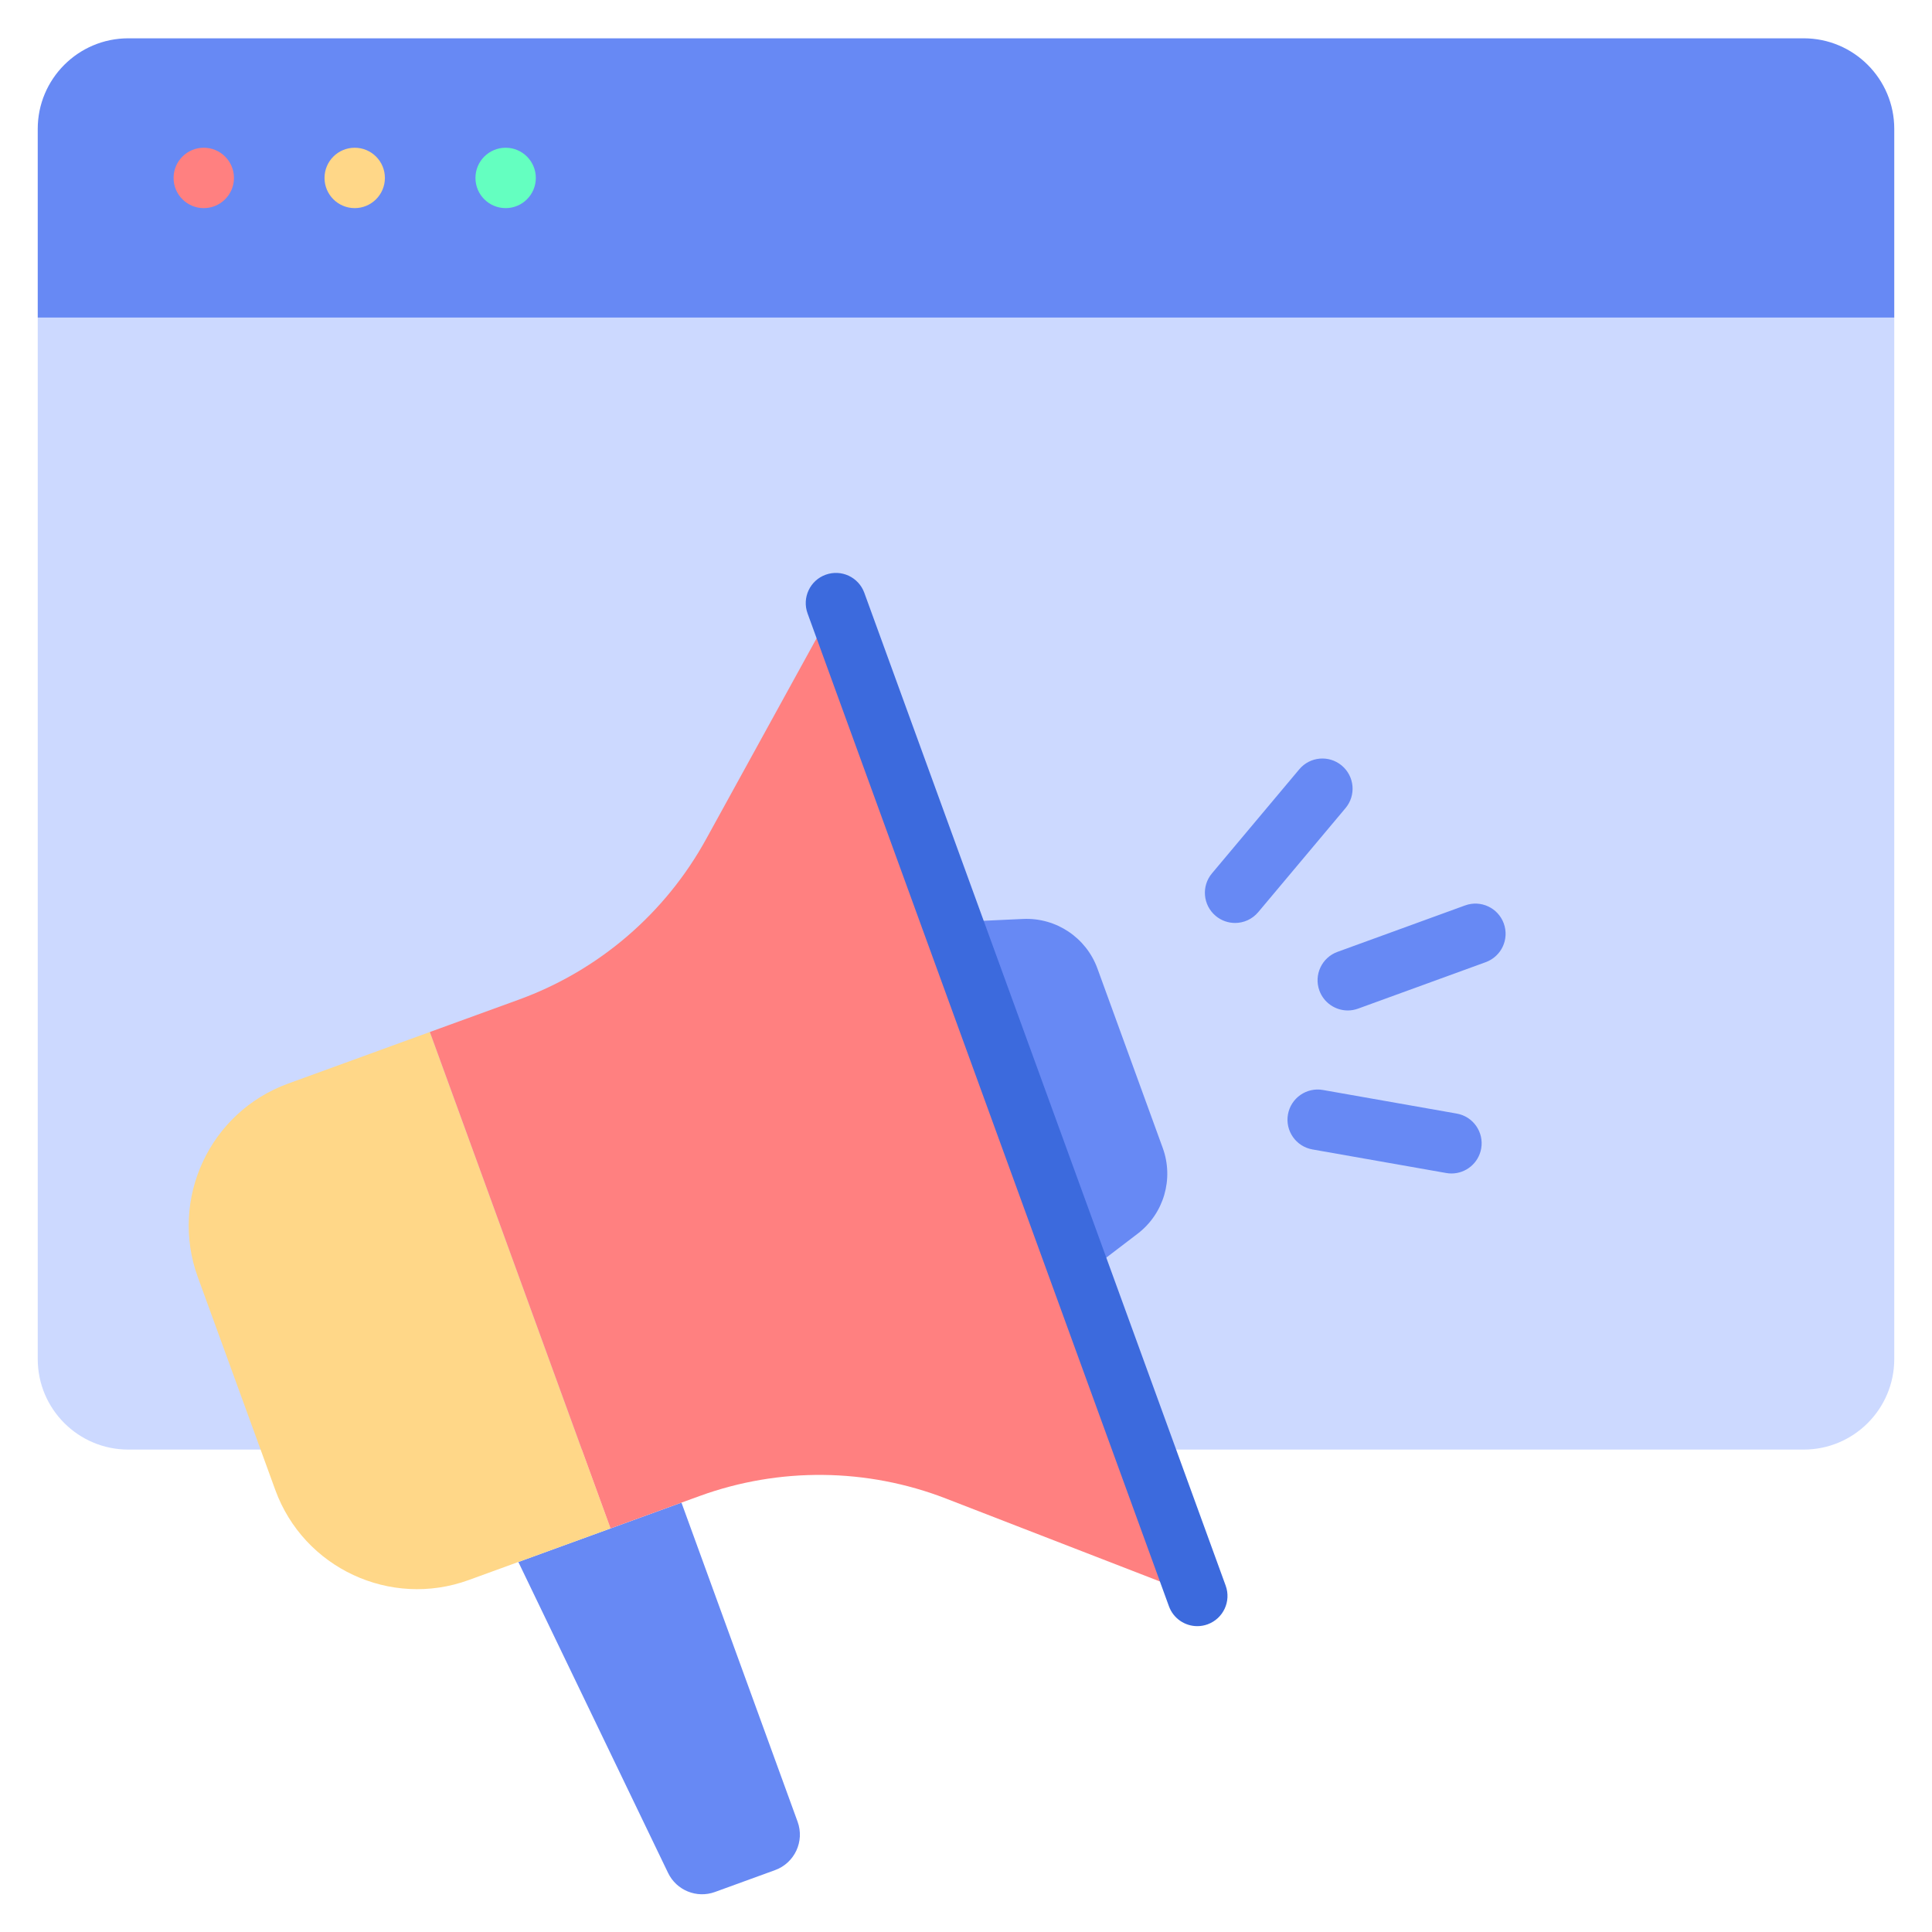
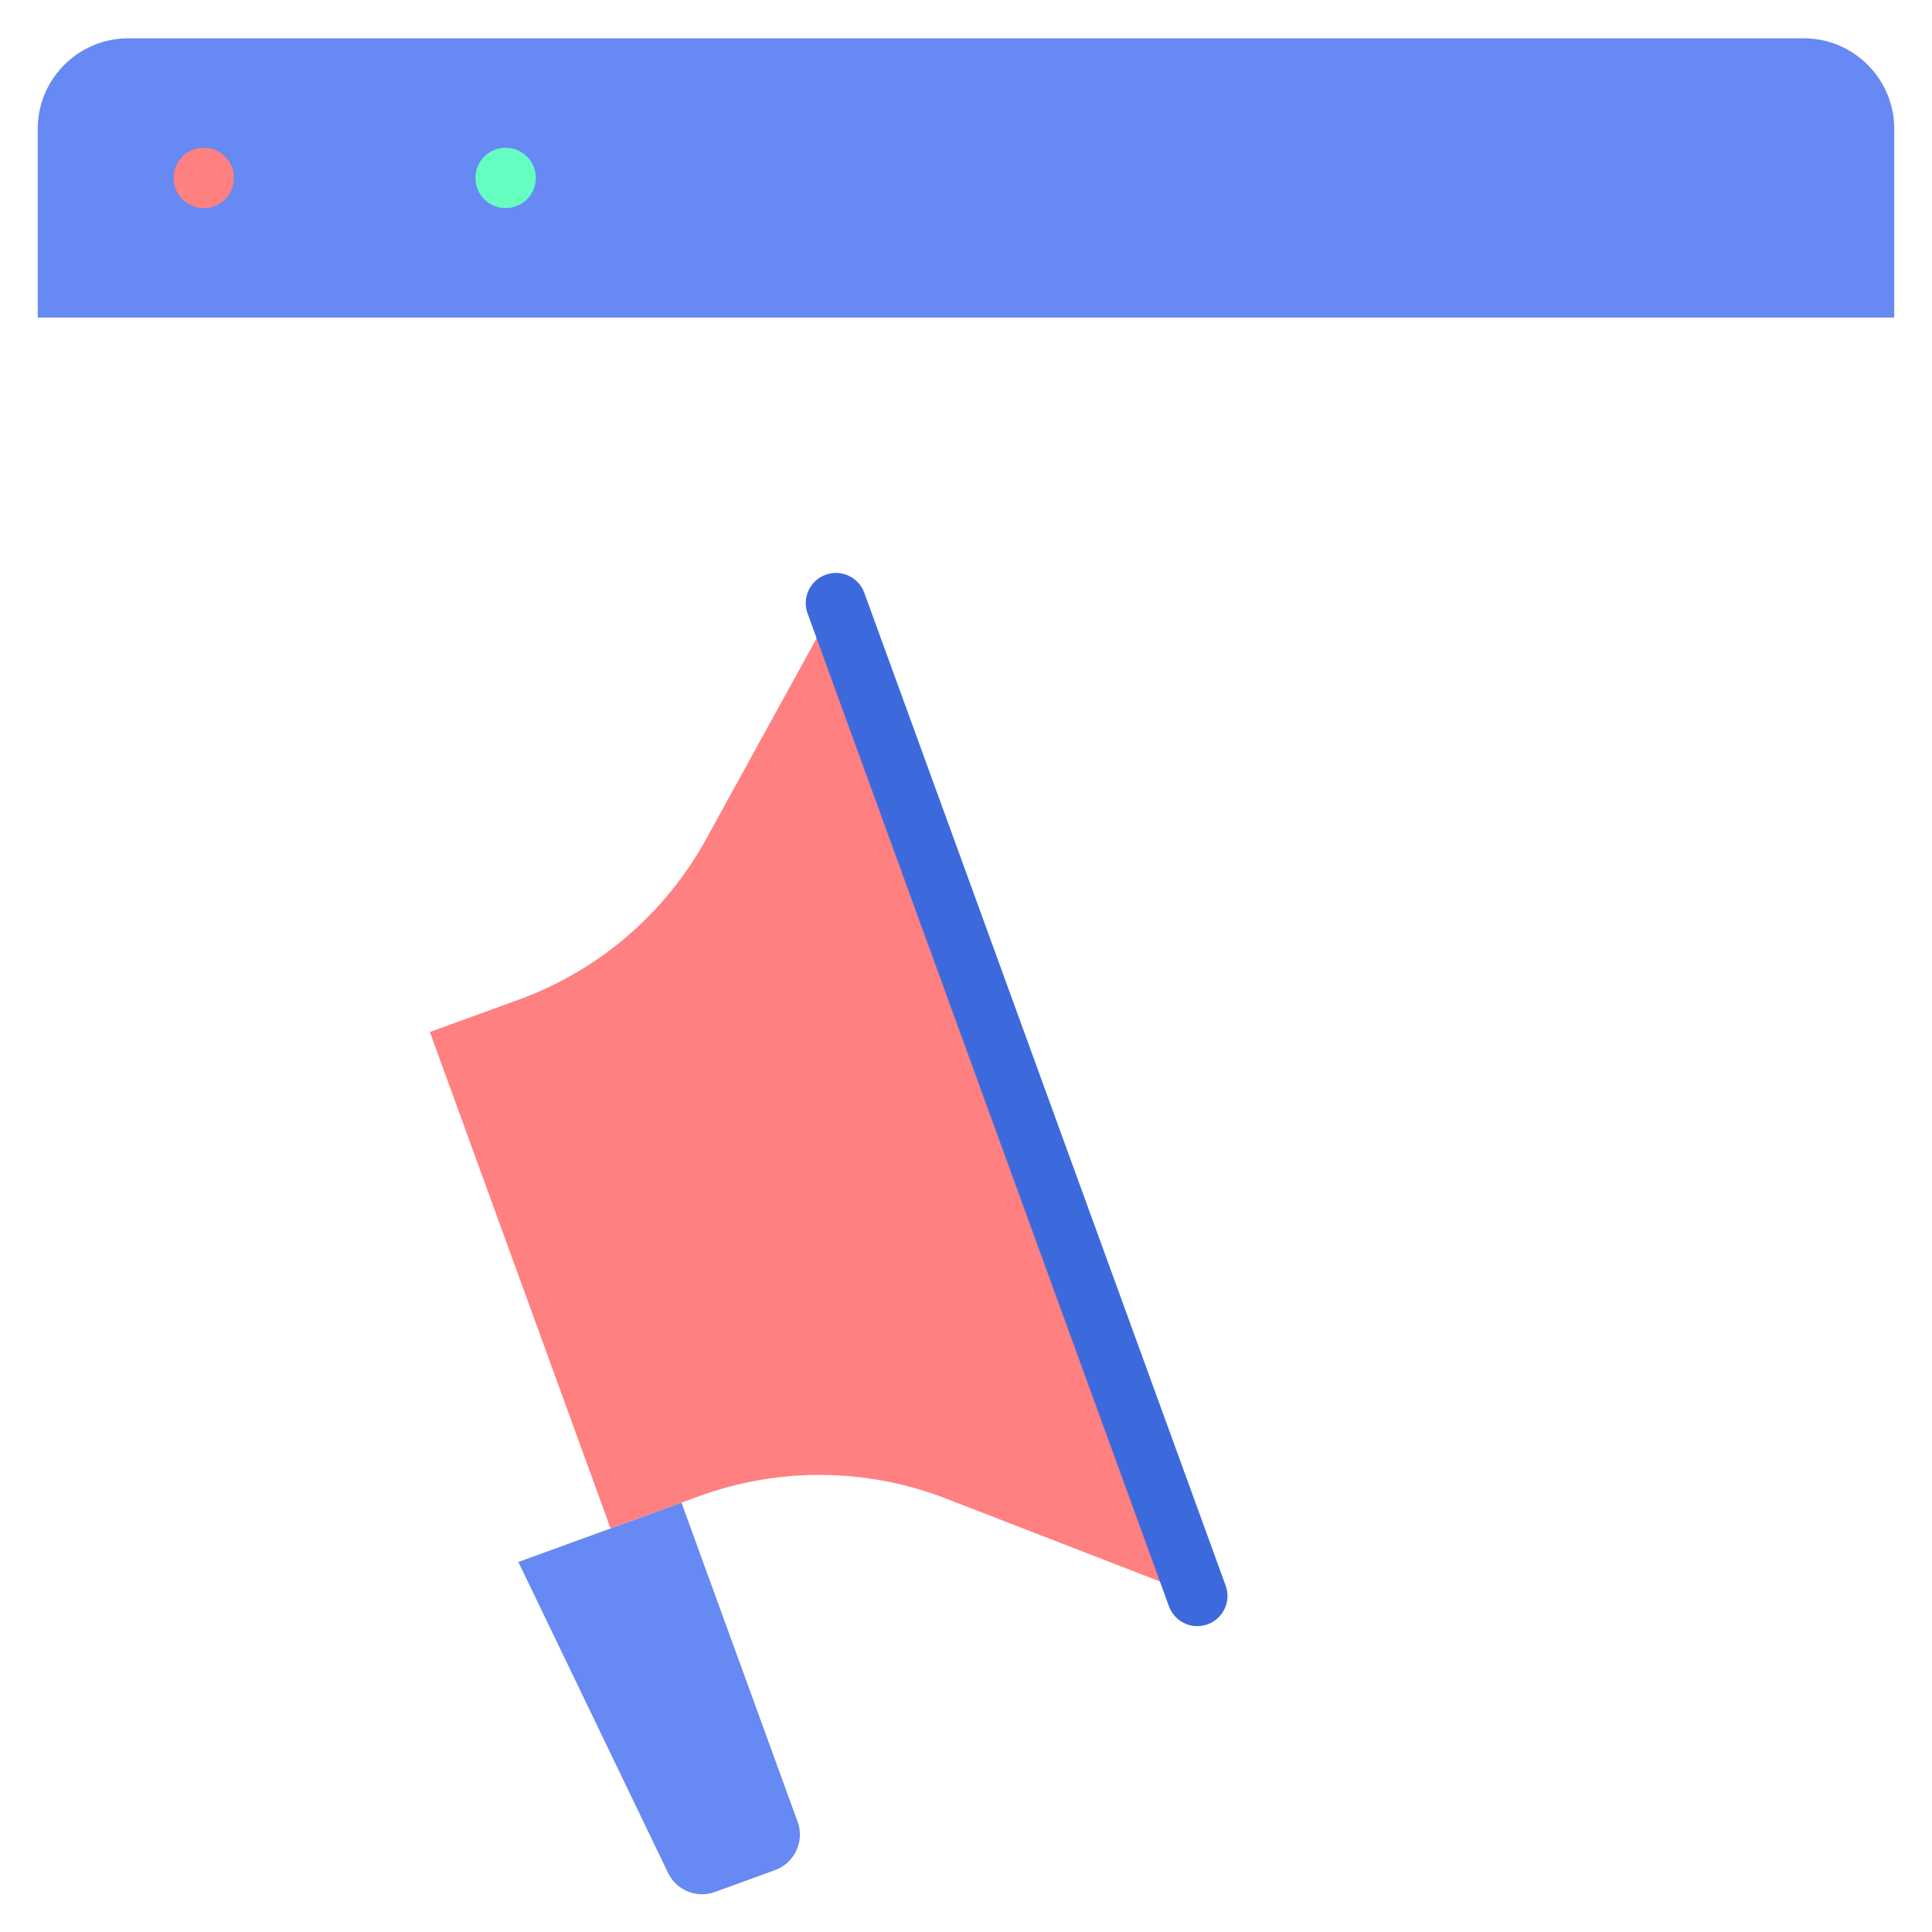
<svg xmlns="http://www.w3.org/2000/svg" width="94" height="94" viewBox="0 0 94 94" fill="none">
  <path d="M37.71 90.989L34.786 92.053C33.899 92.376 32.913 91.974 32.504 91.124L25.22 75.997L33.156 73.109L38.807 88.635C39.154 89.588 38.663 90.642 37.71 90.989V90.989Z" fill="#6789F4" />
-   <path d="M1.836 15.45H92.164V66.122C92.164 68.554 90.19 70.528 87.758 70.528H6.242C3.81 70.528 1.836 68.554 1.836 66.122V15.45Z" fill="#CCD9FF" />
  <path d="M6.242 1.864H87.758C90.19 1.864 92.164 3.839 92.164 6.271V15.45H1.836V6.271C1.836 3.839 3.81 1.864 6.242 1.864Z" fill="#6789F4" />
-   <path d="M14.014 52.723L20.915 50.211L29.706 74.364L22.805 76.876C18.996 78.262 14.778 76.296 13.392 72.487L9.624 62.136C8.238 58.327 10.205 54.109 14.014 52.723Z" fill="#FFD788" />
-   <path d="M46.323 44.871L49.775 44.711C51.379 44.637 52.846 45.614 53.395 47.123L56.572 55.852C57.121 57.361 56.626 59.052 55.349 60.026L52.602 62.123L46.323 44.871V44.871Z" fill="#6789F4" />
  <path d="M25.244 48.636L20.915 50.211L29.706 74.364L34.035 72.789C37.917 71.376 42.18 71.42 46.032 72.913L58.254 77.65L40.672 29.344L34.354 40.829C32.363 44.449 29.126 47.223 25.244 48.636Z" fill="#FF8080" />
  <path d="M58.254 79.119C57.654 79.119 57.091 78.749 56.874 78.152L39.292 29.846C39.014 29.084 39.407 28.241 40.169 27.964C40.932 27.686 41.774 28.079 42.052 28.841L59.634 77.148C59.911 77.91 59.518 78.752 58.756 79.03C58.59 79.091 58.421 79.119 58.254 79.119Z" fill="#3C6ADD" />
-   <path d="M65.575 49.163C64.975 49.163 64.412 48.792 64.194 48.196C63.917 47.433 64.31 46.591 65.072 46.313L71.283 44.053C72.046 43.775 72.888 44.168 73.165 44.93C73.443 45.693 73.05 46.535 72.288 46.813L66.077 49.074C65.911 49.134 65.742 49.163 65.575 49.163ZM60.091 44.906C59.758 44.906 59.423 44.793 59.148 44.562C58.526 44.041 58.445 43.114 58.967 42.493L63.215 37.43C63.737 36.808 64.663 36.727 65.284 37.249C65.906 37.77 65.987 38.696 65.465 39.318L61.217 44.381C60.926 44.727 60.51 44.906 60.091 44.906H60.091ZM70.621 57.095C70.536 57.095 70.451 57.088 70.365 57.072L63.856 55.925C63.057 55.784 62.523 55.022 62.664 54.223C62.805 53.424 63.569 52.891 64.366 53.032L70.875 54.18C71.674 54.32 72.207 55.082 72.066 55.881C71.94 56.594 71.32 57.095 70.621 57.095Z" fill="#6789F4" />
  <path d="M9.914 10.126C10.725 10.126 11.383 9.468 11.383 8.657C11.383 7.846 10.725 7.188 9.914 7.188C9.103 7.188 8.445 7.846 8.445 8.657C8.445 9.468 9.103 10.126 9.914 10.126Z" fill="#FF8080" />
-   <path d="M17.258 10.126C18.069 10.126 18.727 9.468 18.727 8.657C18.727 7.846 18.069 7.188 17.258 7.188C16.447 7.188 15.789 7.846 15.789 8.657C15.789 9.468 16.447 10.126 17.258 10.126Z" fill="#FFD788" />
  <path d="M24.602 10.126C25.413 10.126 26.07 9.468 26.07 8.657C26.07 7.846 25.413 7.188 24.602 7.188C23.79 7.188 23.133 7.846 23.133 8.657C23.133 9.468 23.79 10.126 24.602 10.126Z" fill="#64FFC0" />
</svg>